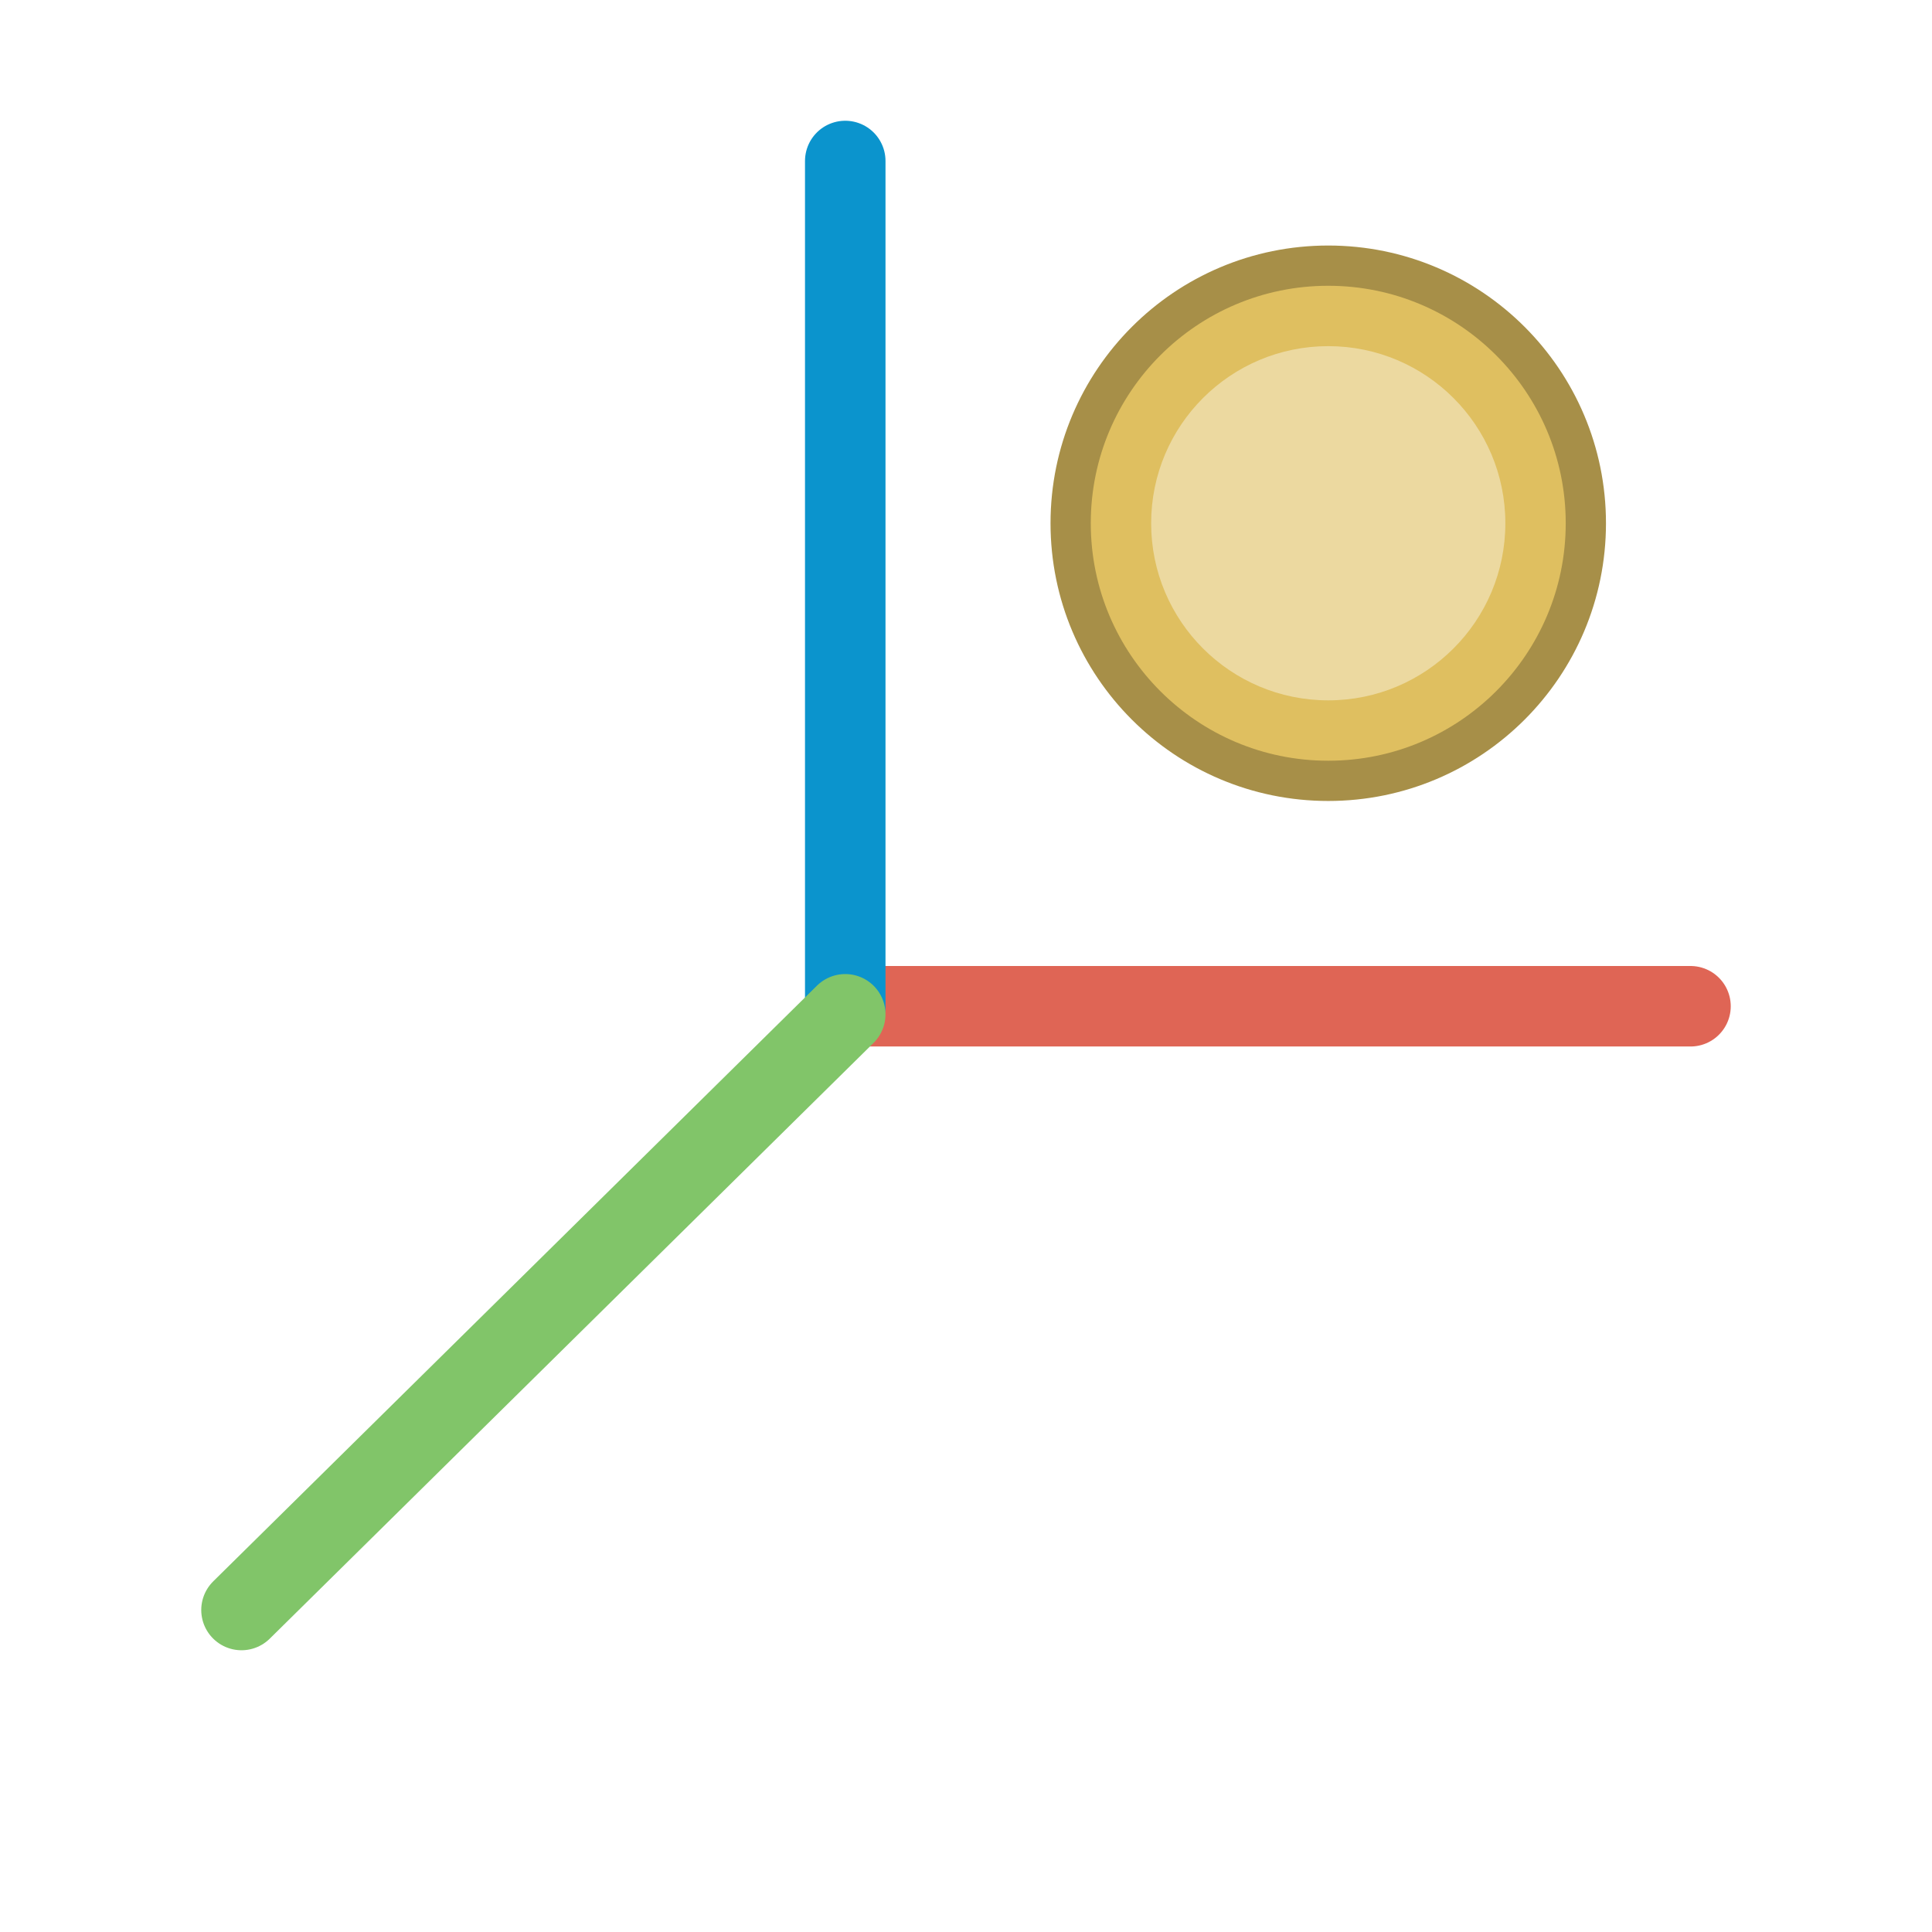
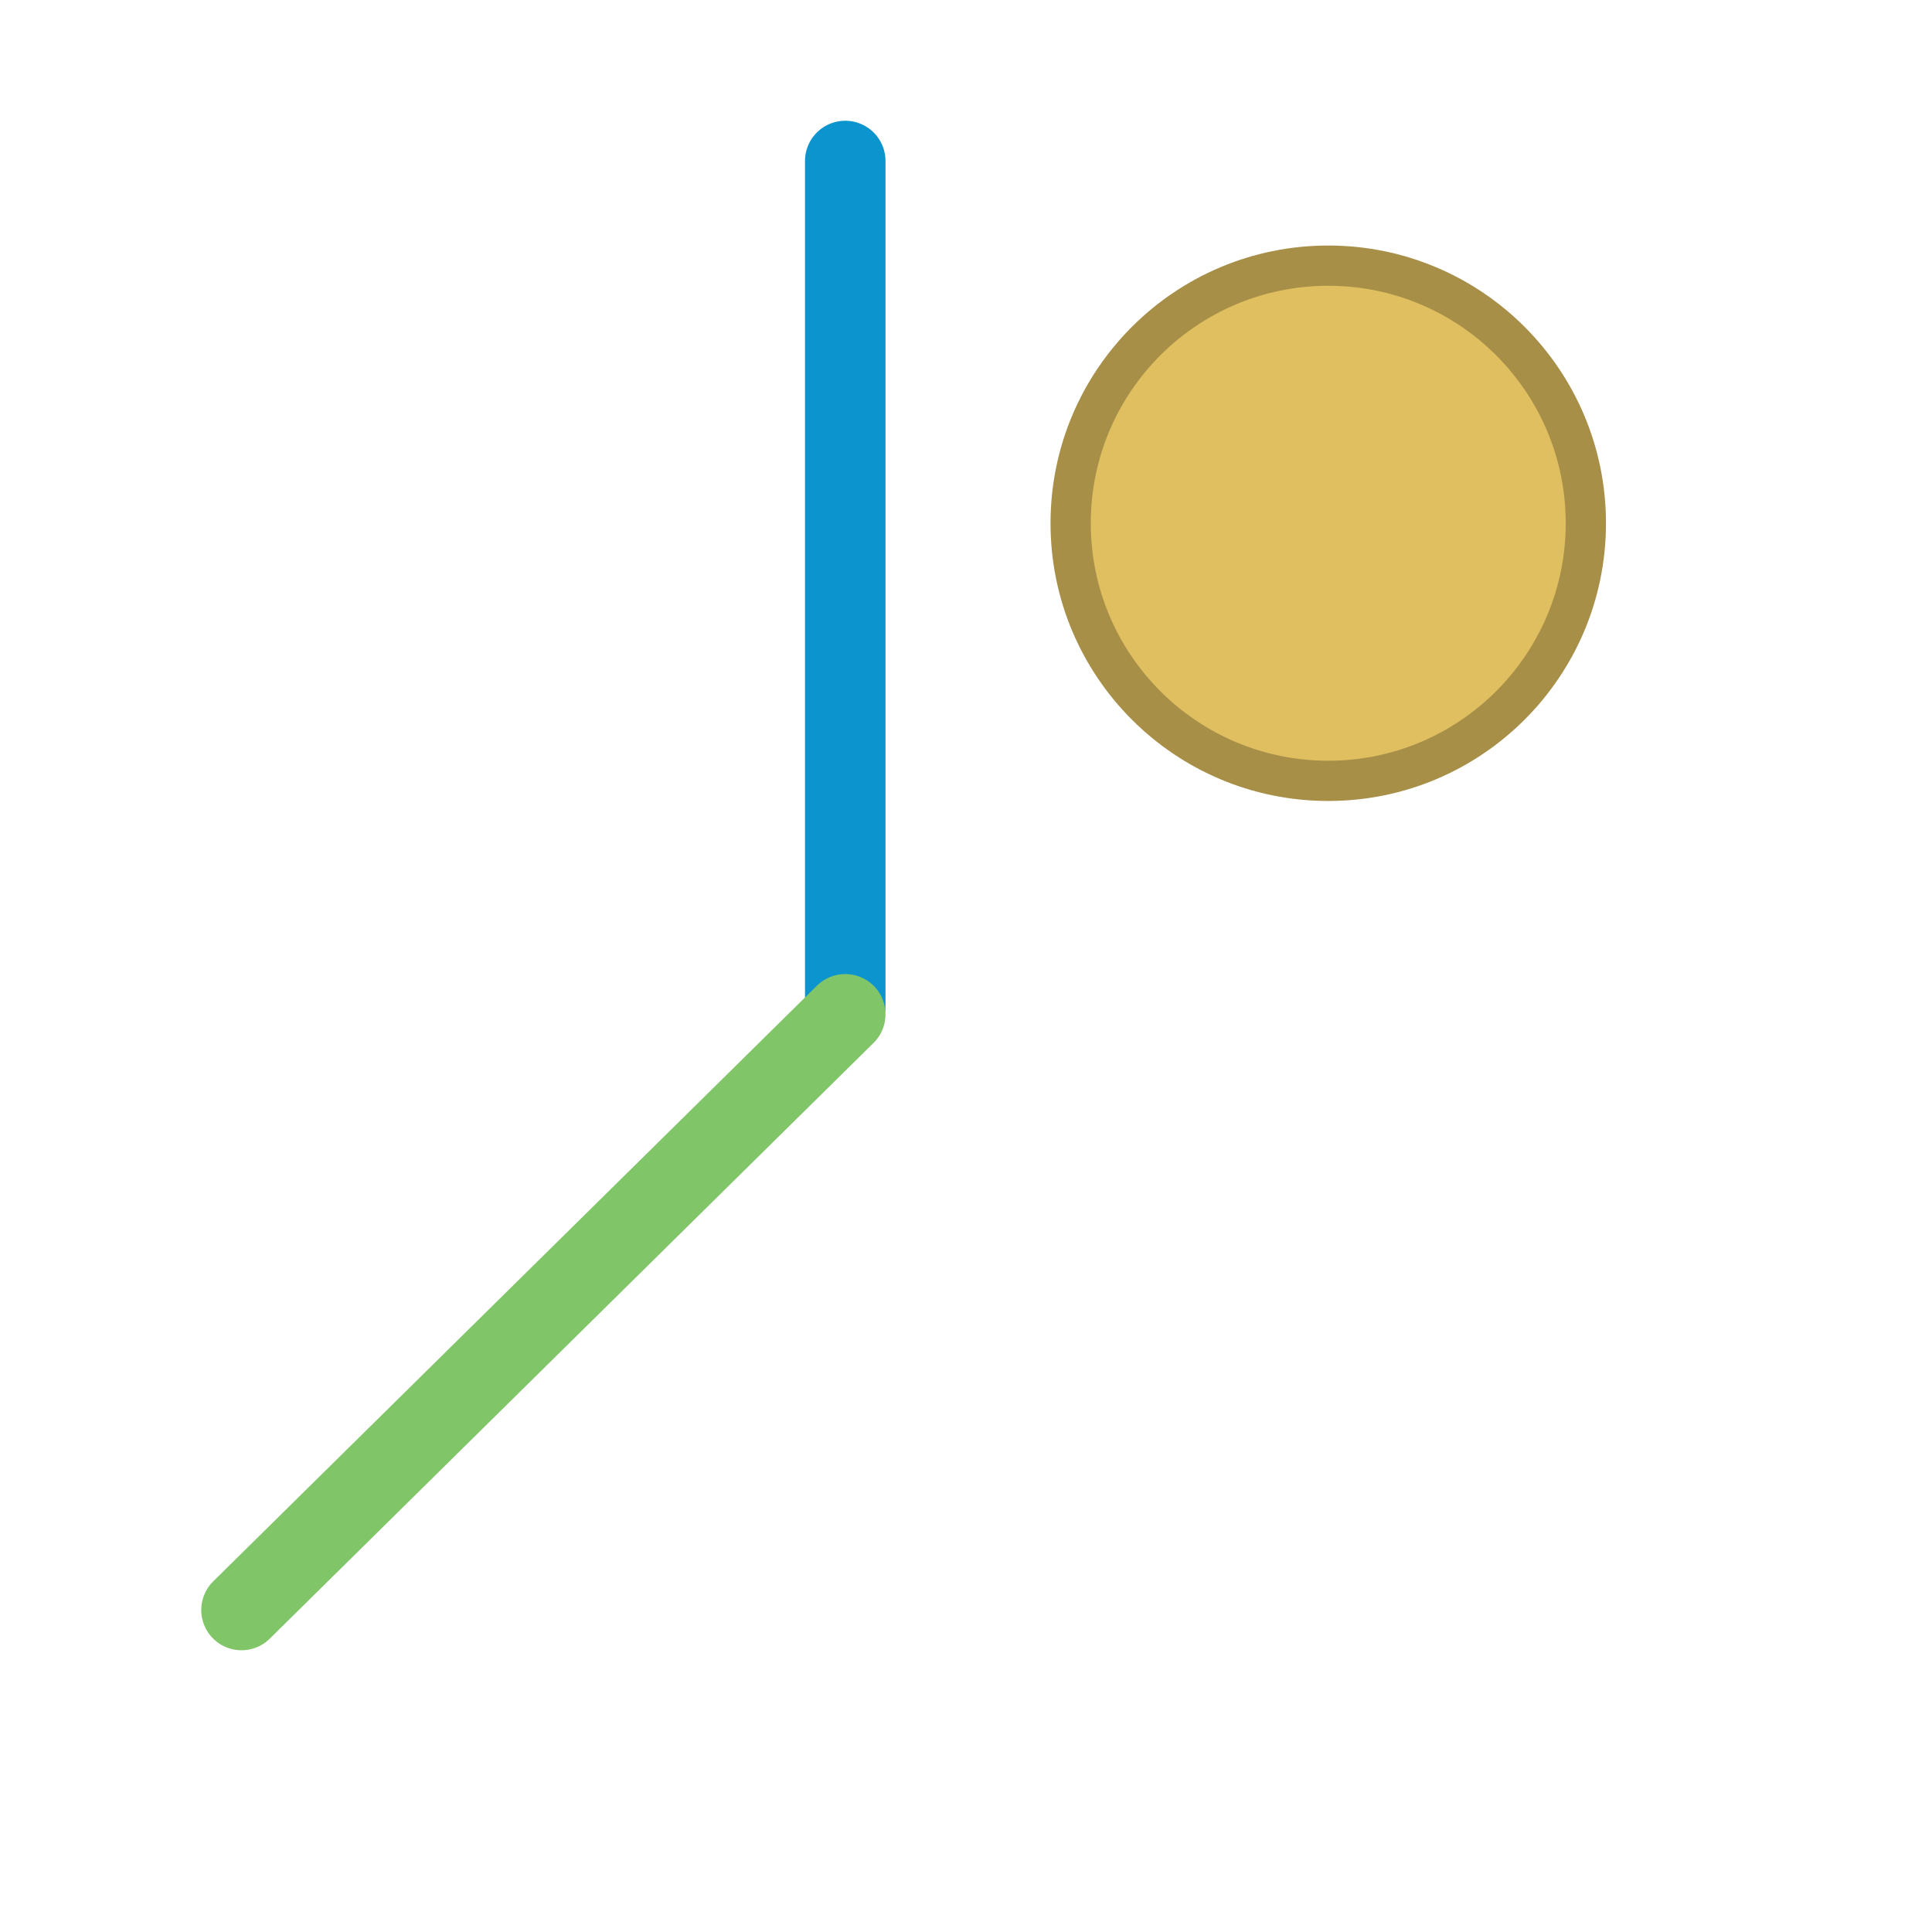
<svg xmlns="http://www.w3.org/2000/svg" version="1.1" id="optimiert" x="0px" y="0px" viewBox="0 0 24 24" style="enable-background:new 0 0 24 24;" xml:space="preserve">
  <style type="text/css">
	.st0{fill:none;stroke:#DF6555;stroke-linecap:round;stroke-miterlimit:10;}
	.st1{fill:#DFBF60;stroke:#A78F48;stroke-width:0.5;stroke-miterlimit:10;}
	.st2{fill:#ECD9A0;}
	.st3{fill:none;stroke:#0B94CD;stroke-linecap:round;stroke-miterlimit:10;}
	.st4{fill:none;stroke:#81C569;stroke-linecap:round;stroke-miterlimit:10;}
</style>
-   <line class="st0" x1="21" y1="12.5" x2="10.5" y2="12.5" />
  <g>
    <circle class="st1" cx="16.5" cy="6.5" r="3.2" />
-     <circle class="st2" cx="16.5" cy="6.5" r="2.2" />
  </g>
  <line class="st3" x1="10.5" y1="12.5" x2="10.5" y2="2" />
  <line class="st4" x1="10.5" y1="12.6" x2="3" y2="20" />
</svg>